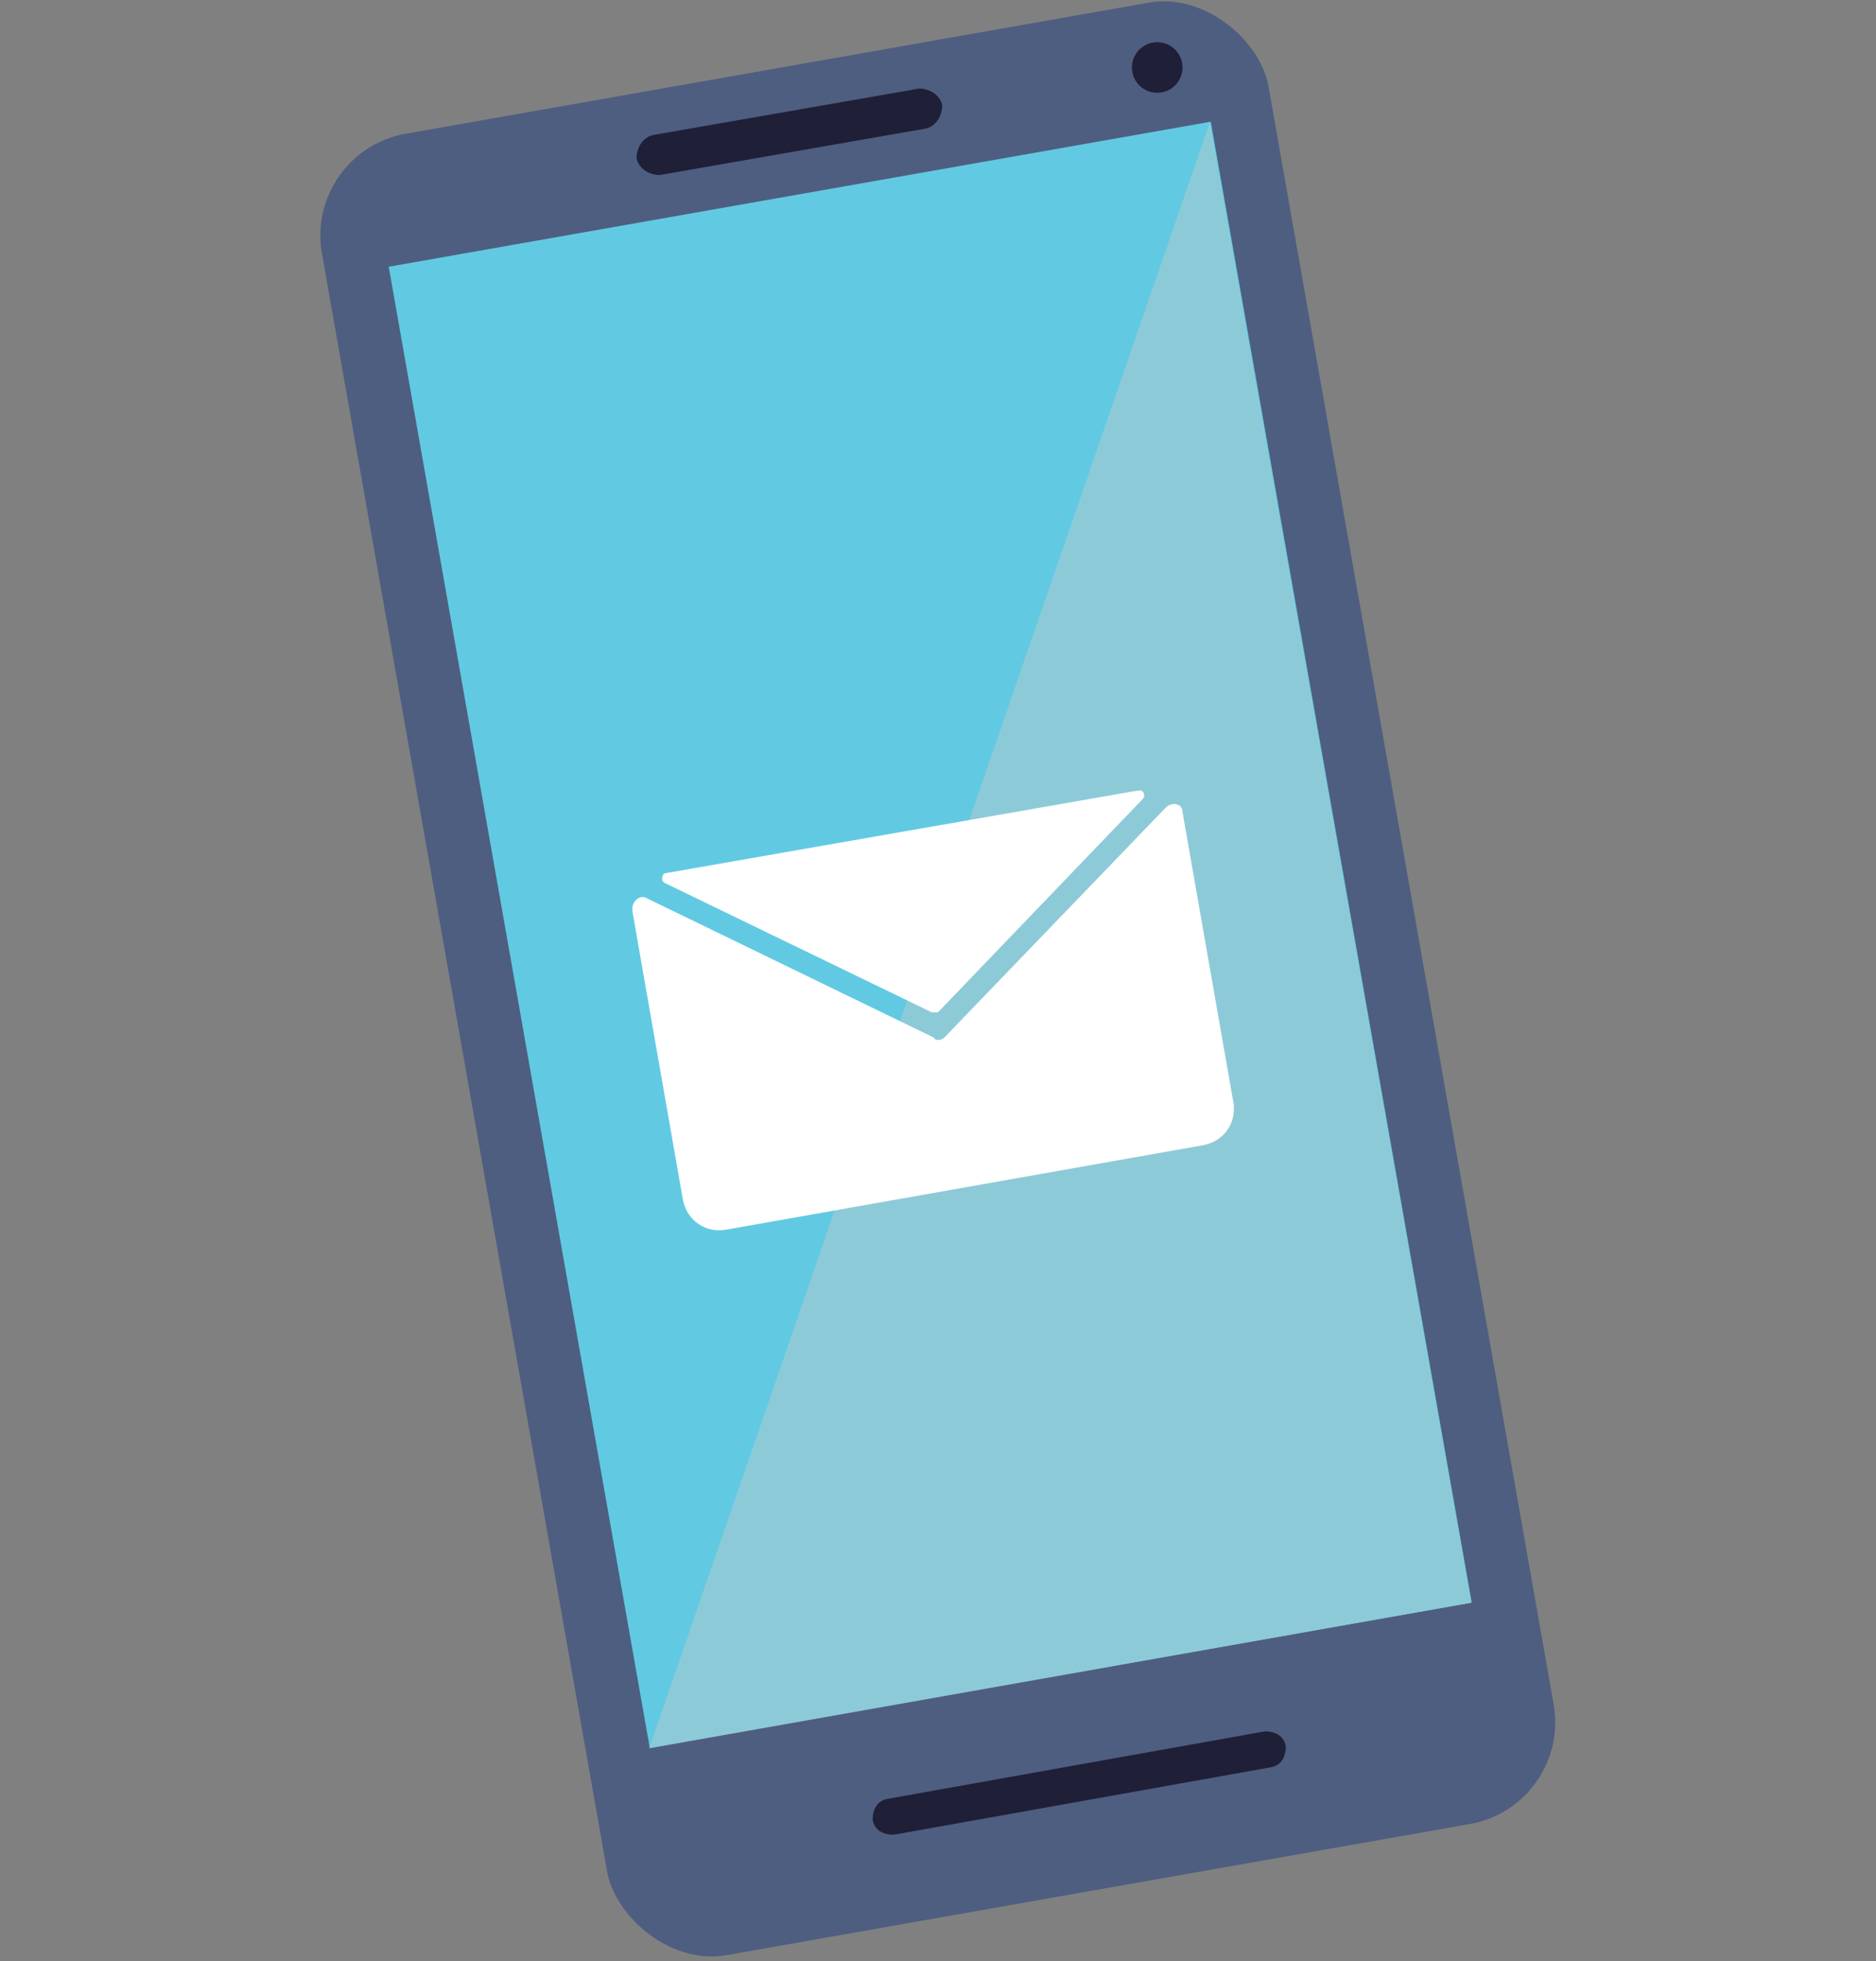
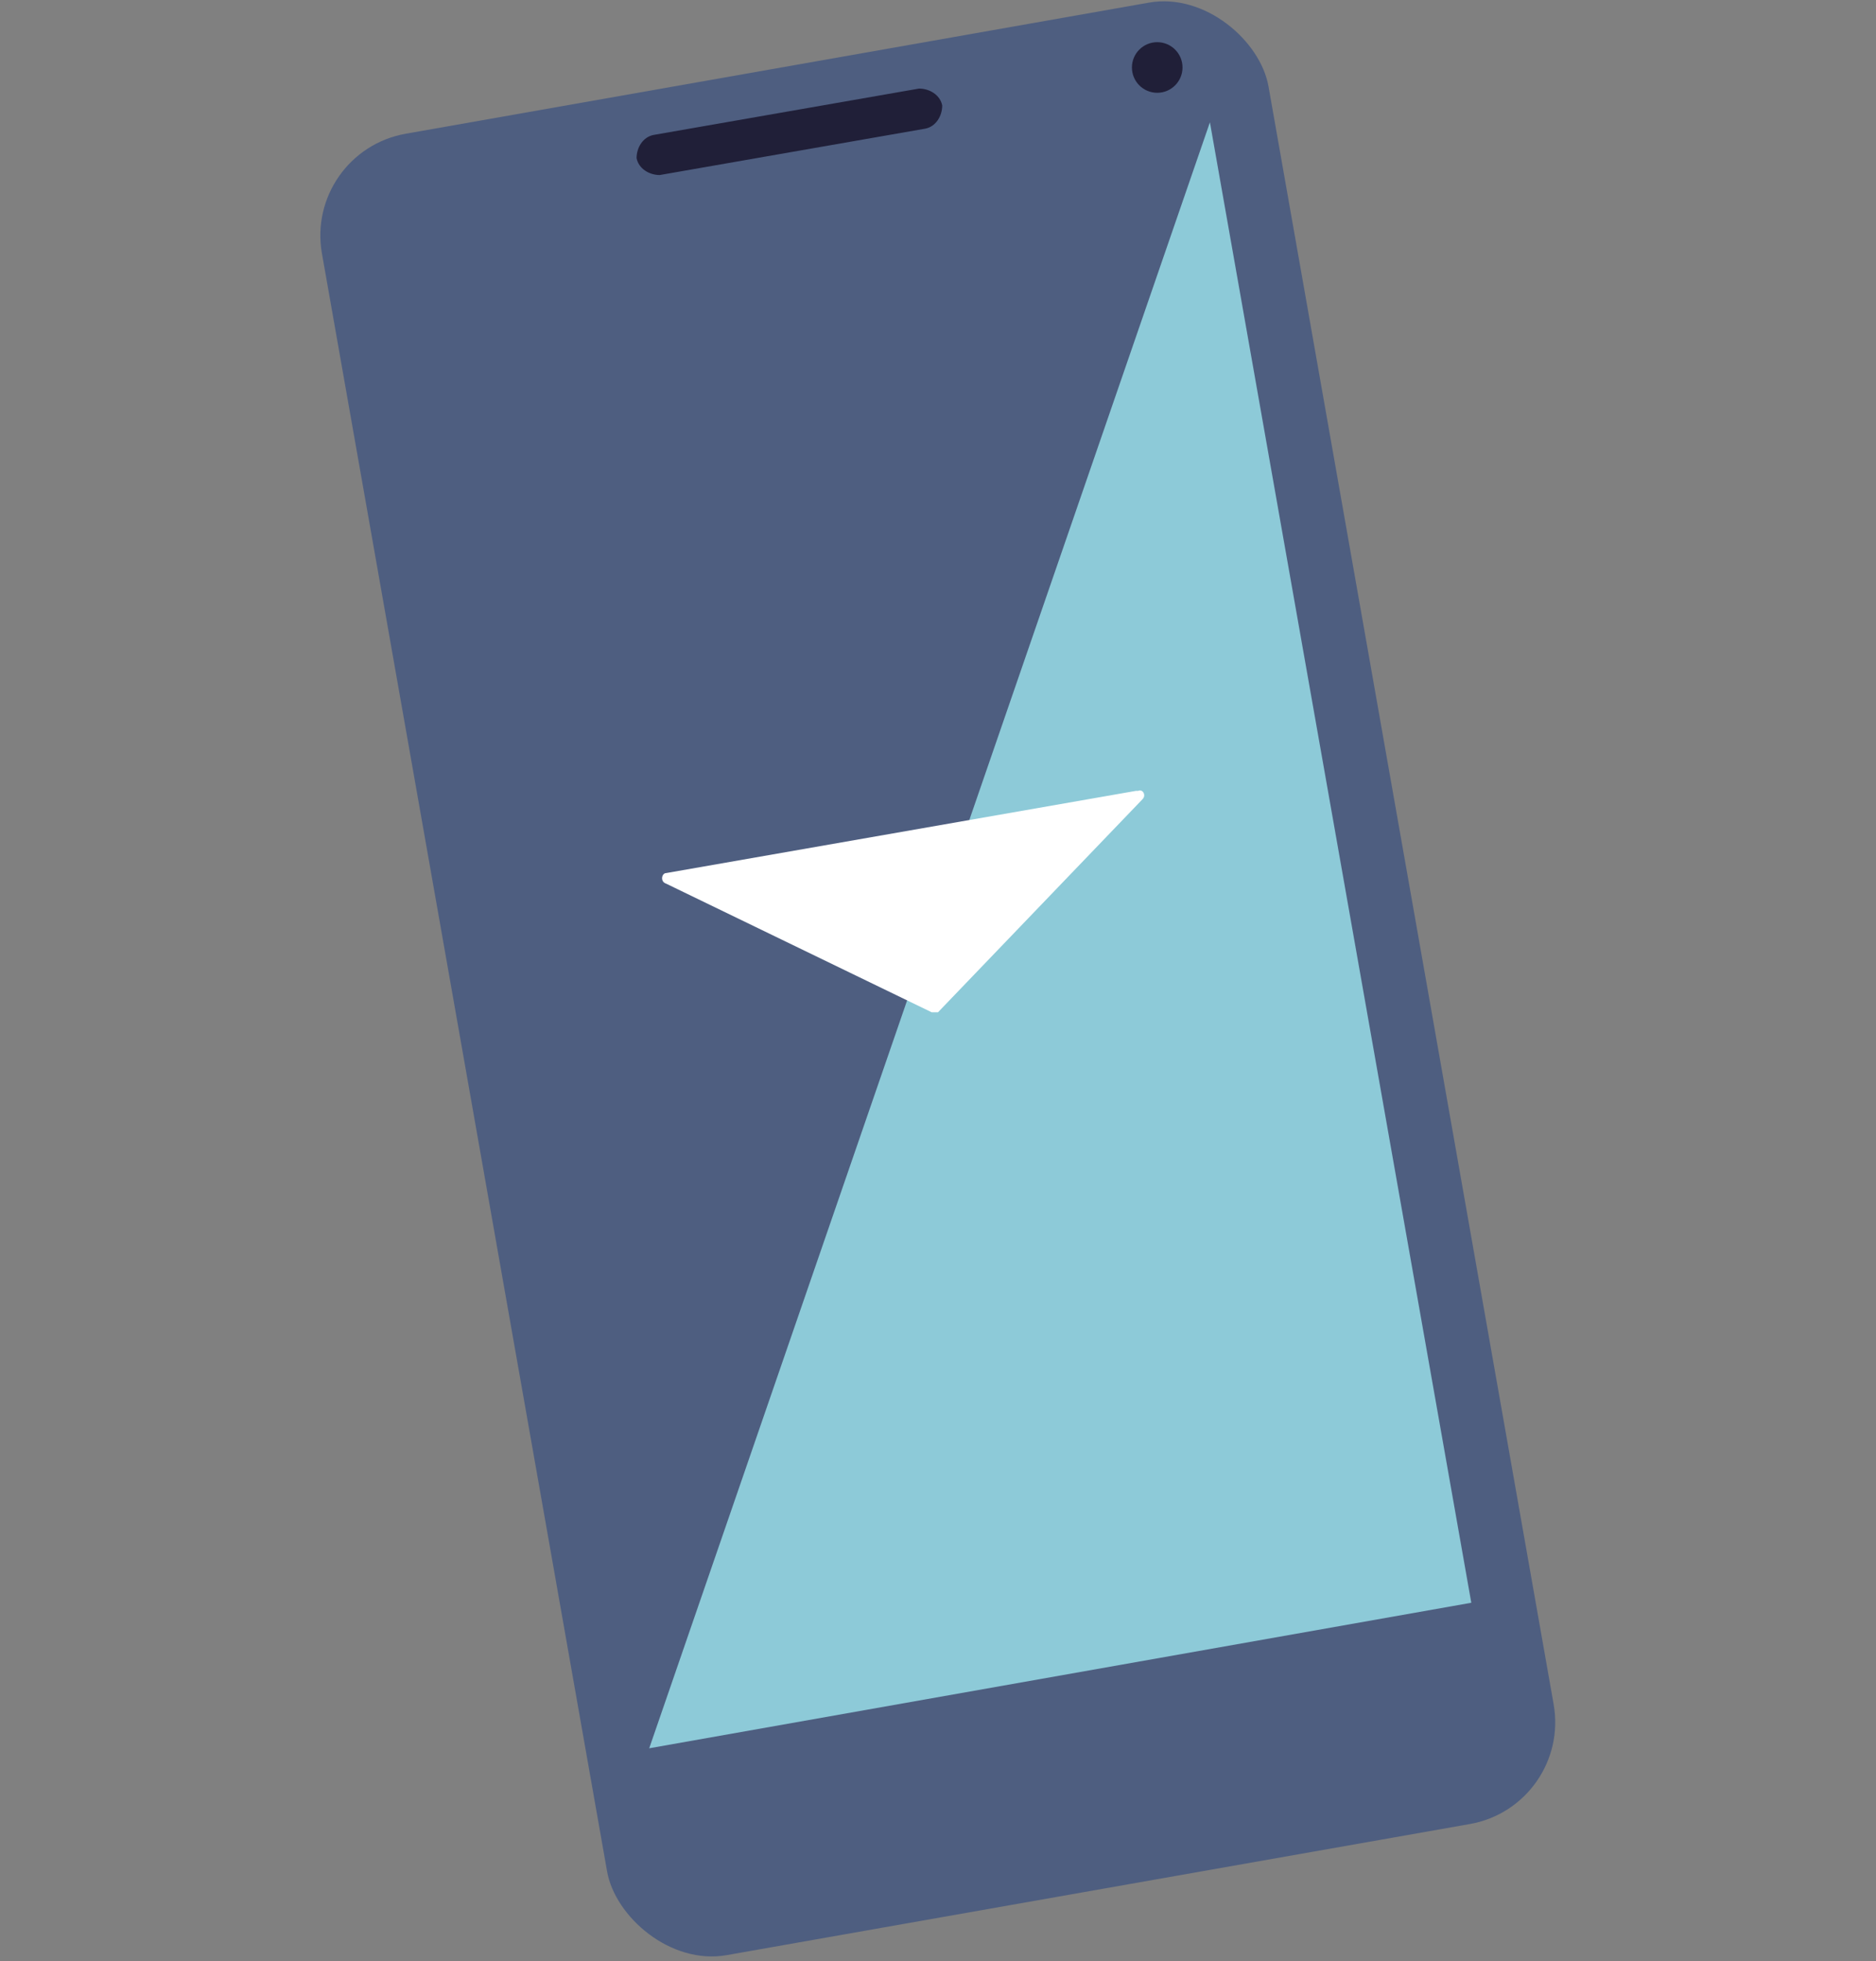
<svg xmlns="http://www.w3.org/2000/svg" version="1.1" viewBox="0 0 89 93">
  <rect x="0" y="0" width="89" height="93" fill="#808080" stroke="none" />
  <defs>
    <style>
      .st0 {
        fill: #4e5e80;
      }

      .st1 {
        fill: #fff;
      }

      .st2 {
        fill: #61cae2;
      }

      .st3 {
        isolation: isolate;
      }

      .st4 {
        fill: #8dcad8;
        mix-blend-mode: multiply;
      }

      .st5 {
        fill: #201f38;
      }
    </style>
  </defs>
  <g class="st3">
    <g id="_レイヤー_1" data-name="レイヤー_1">
      <g>
        <rect class="st0" x="21.7" y="2.6" width="45.6" height="87.7" rx="4.9" ry="4.9" transform="translate(-7.4 8.4) rotate(-10)" />
-         <rect class="st2" x="24.3" y="8.7" width="39.6" height="71.3" transform="translate(-7 8.3) rotate(-10)" />
        <polygon class="st4" points="57.4 5.8 69.8 76 30.8 82.9 57.4 5.8" />
        <path class="st5" d="M43.9,6.1l-12.6,2.2c-.5,0-1-.3-1.1-.8h0c0-.5.3-1,.8-1.1l12.6-2.2c.5,0,1,.3,1.1.8h0c0,.5-.3,1-.8,1.1Z" />
-         <path class="st5" d="M60.3,83.8l-17.9,3.2c-.5,0-.9-.2-1-.7h0c0-.5.2-.9.7-1l17.9-3.2c.5,0,.9.2,1,.7h0c0,.5-.2.9-.7,1Z" />
        <circle class="st5" cx="54.9" cy="3.2" r="1.2" />
      </g>
      <g>
        <path class="st1" d="M53.9,37.5l-22.3,3.9c-.2,0-.3.4,0,.5l12.6,6.1c0,0,.2,0,.3,0l9.7-10.1c.2-.2,0-.5-.2-.4Z" />
-         <path class="st1" d="M30,43.2l2.4,13.7c.2,1,1.1,1.6,2.1,1.4l22.6-4c1-.2,1.6-1.1,1.4-2.1l-2.4-13.7c0-.4-.5-.5-.8-.2l-10.5,10.9c-.1.1-.4.2-.5,0l-13.6-6.6c-.3-.2-.7.1-.7.5Z" />
      </g>
    </g>
  </g>
</svg>